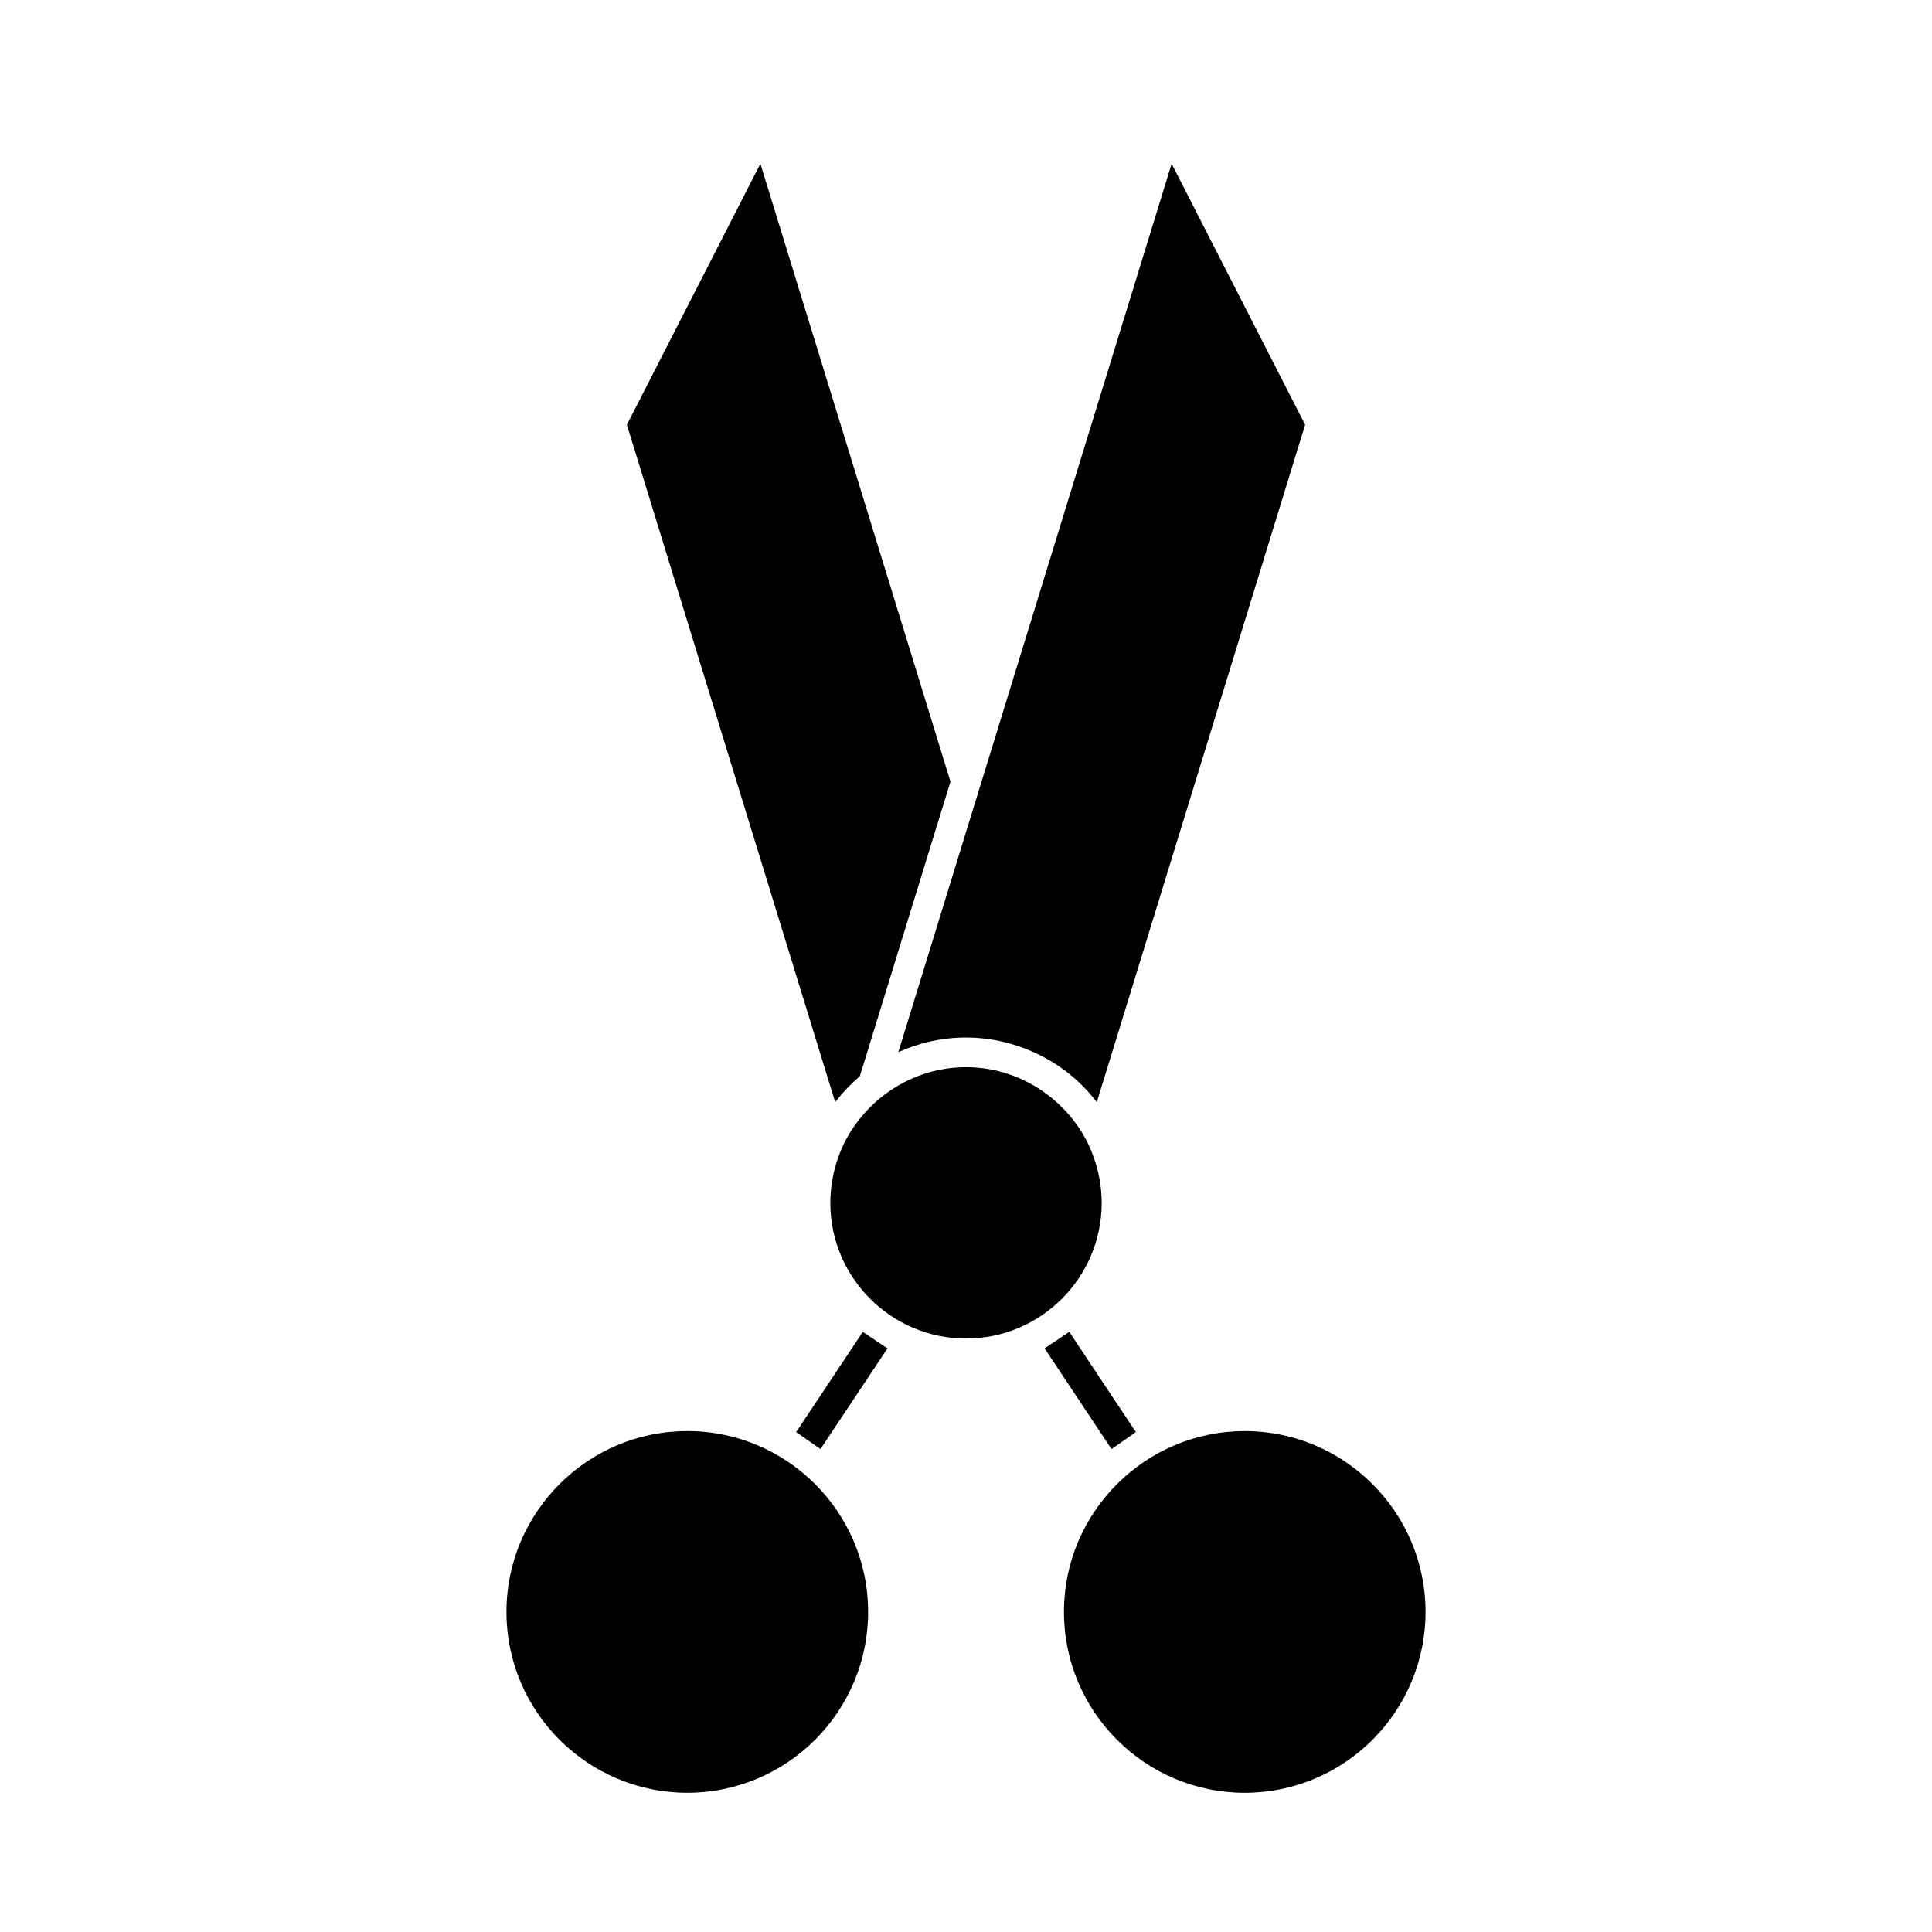
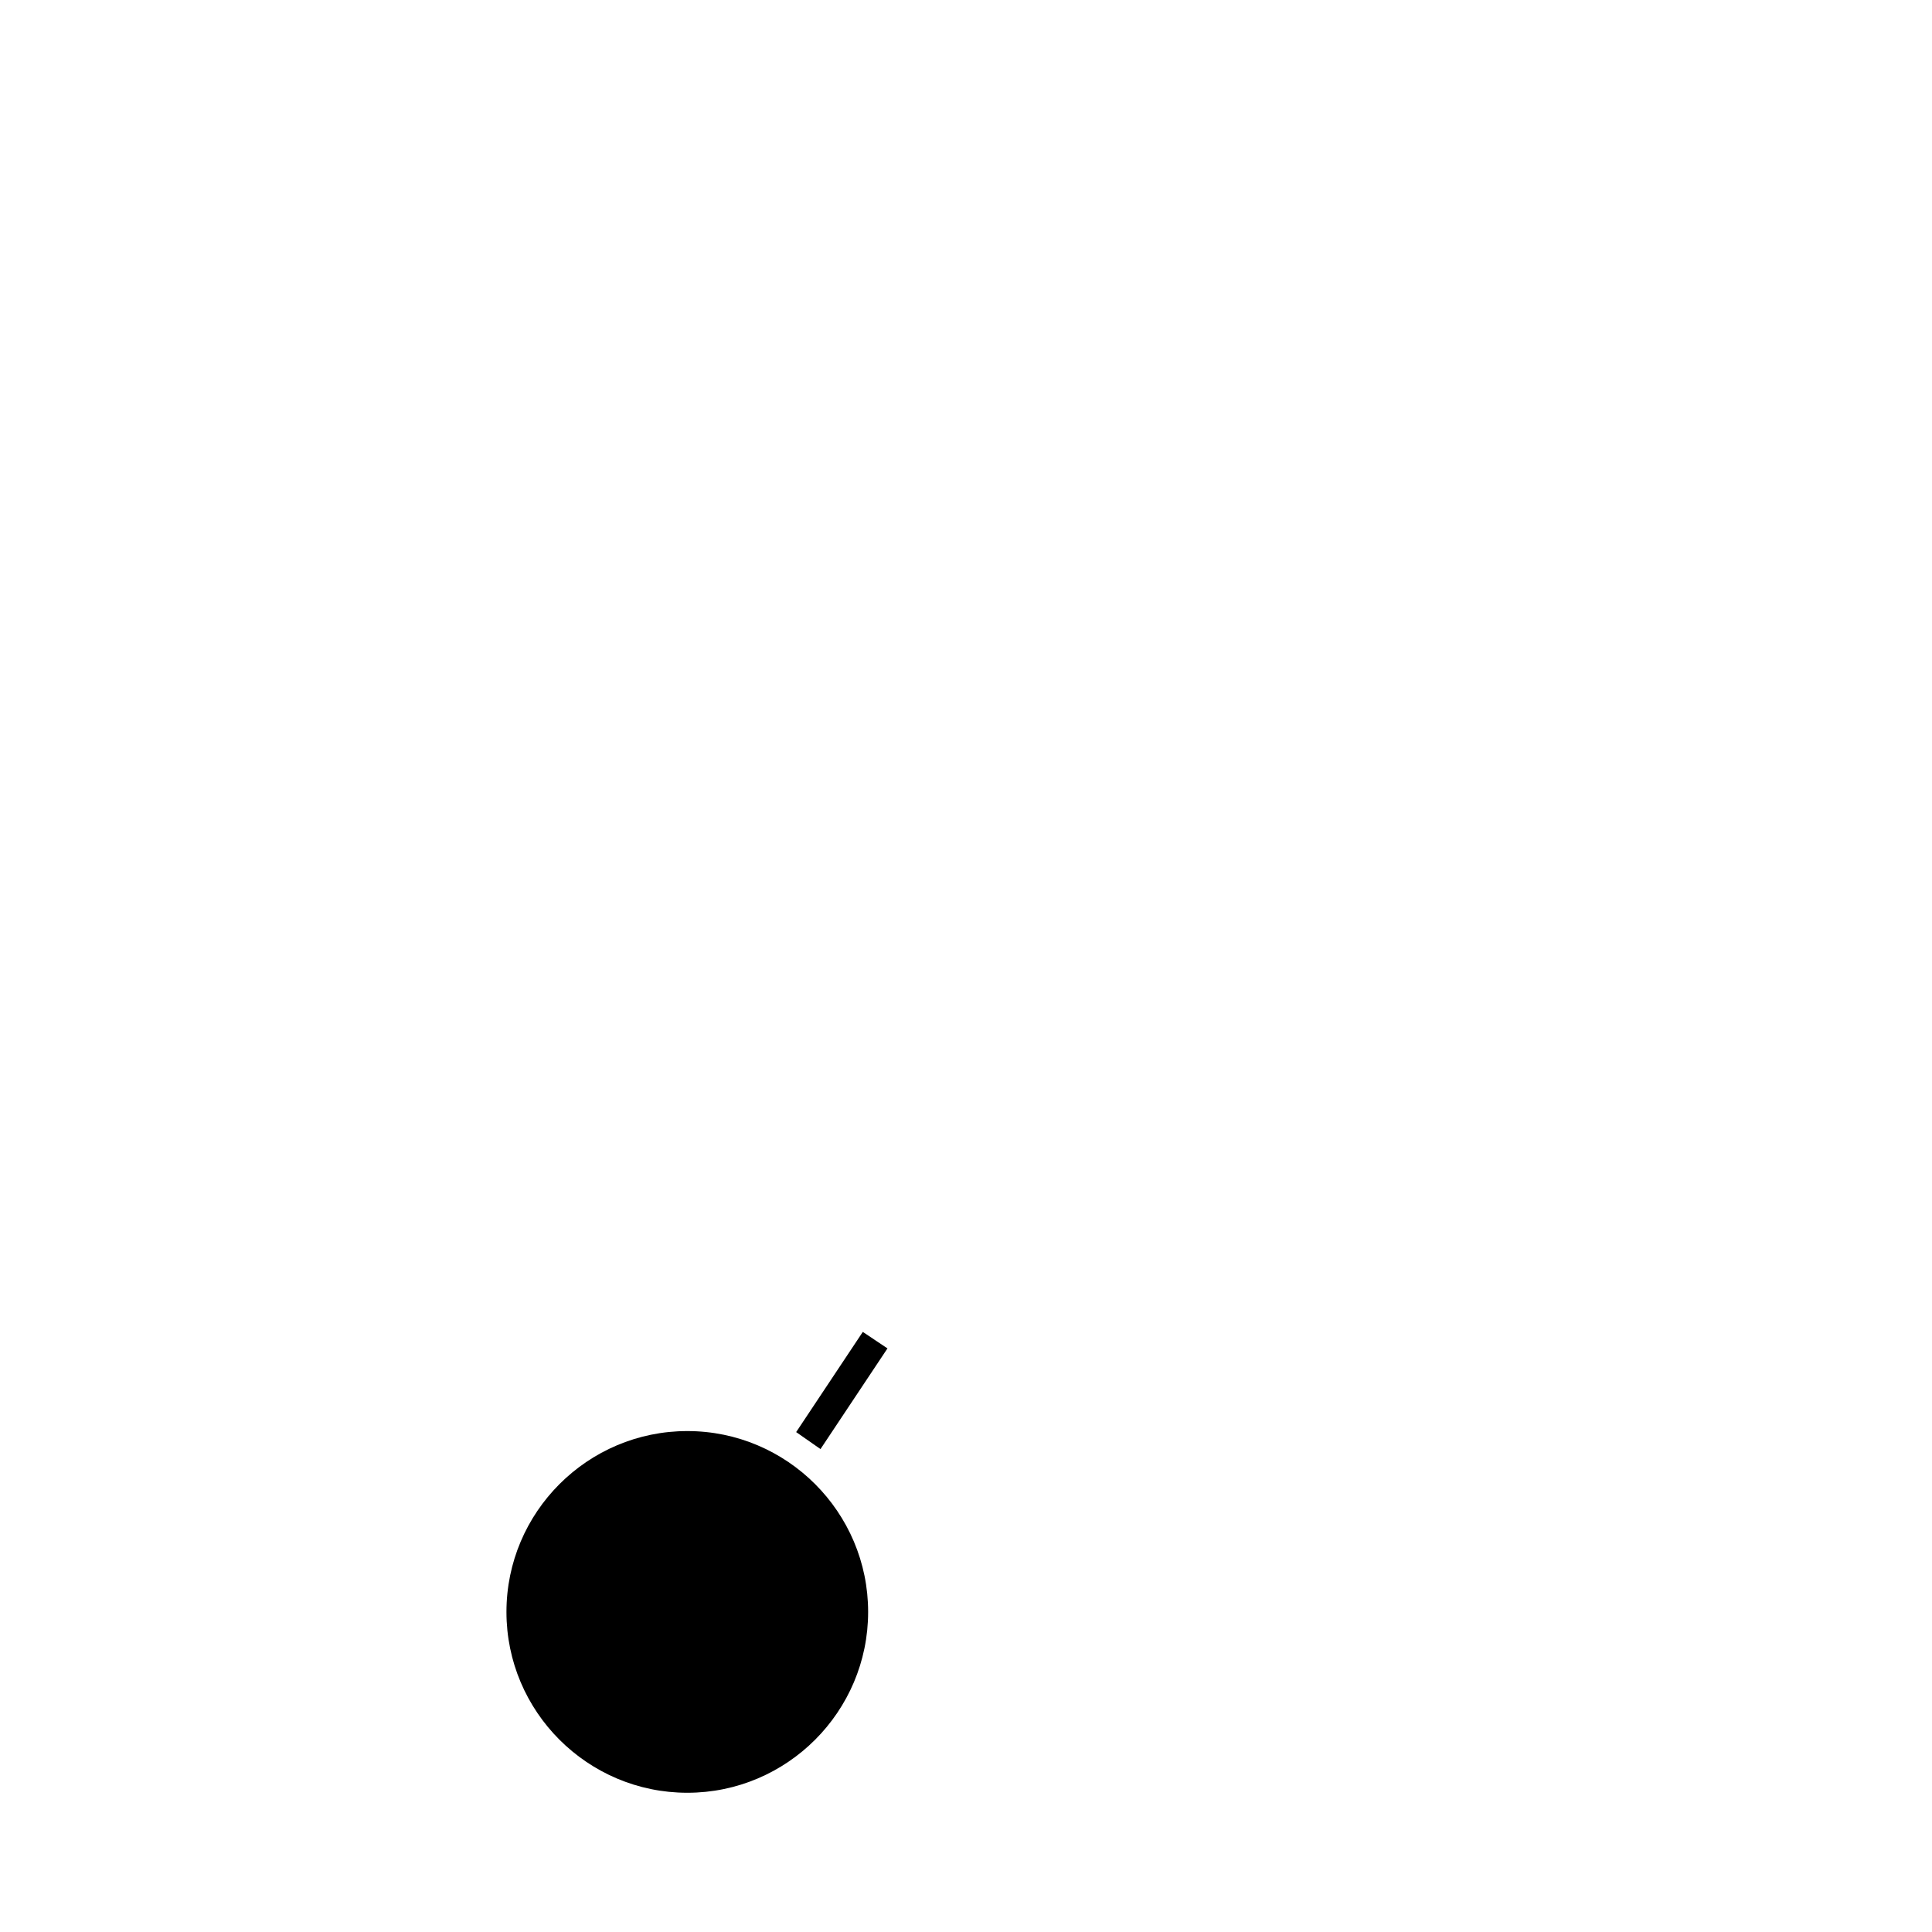
<svg xmlns="http://www.w3.org/2000/svg" fill="#000000" width="800px" height="800px" version="1.1" viewBox="144 144 512 512">
  <g>
-     <path d="m425.96 571.18c0 26.422 21.496 47.926 47.914 47.926s47.914-21.5 47.914-47.926c0-26.422-21.496-47.926-47.914-47.926s-47.914 21.496-47.914 47.926z" />
-     <path d="m400.01 418.96c6.391 0 12.449 1.41 17.926 3.879 3.699 1.664 7.133 3.816 10.203 6.391 2.426 2.035 4.598 4.34 6.527 6.848l55.207-179.51-35.379-69.184-50.375 163.75-4.121 13.387-17.938 58.316c5.484-2.477 11.547-3.883 17.949-3.883z" />
-     <path d="m435.96 462.77c0-1.191-0.066-2.367-0.18-3.531-0.109-1.086-0.277-2.152-0.477-3.207-0.305-1.594-0.719-3.144-1.223-4.648-0.645-1.938-1.438-3.816-2.394-5.59-2.523-4.691-6.082-8.734-10.34-11.887-5.977-4.43-13.34-7.086-21.332-7.086-7.996 0-15.375 2.656-21.355 7.09-2.106 1.562-4.039 3.336-5.758 5.312-1.754 2.016-3.305 4.203-4.578 6.574-1.699 3.16-2.934 6.602-3.621 10.234-0.199 1.055-0.367 2.121-0.477 3.211-0.109 1.16-0.18 2.336-0.18 3.527 0 19.828 16.133 35.961 35.969 35.961 19.816 0 35.945-16.129 35.945-35.961z" />
-     <path d="m371.86 429.23 24.023-78.094-50.371-163.75-35.383 69.184 55.207 179.51c1.934-2.504 4.106-4.812 6.523-6.844z" />
    <path d="m326.15 619.1c26.418 0 47.914-21.5 47.914-47.926 0-26.422-21.496-47.926-47.914-47.926-26.43 0-47.934 21.5-47.934 47.926-0.004 26.426 21.504 47.926 47.934 47.926z" />
    <path d="m354.99 523.52 6.449 4.5 17.75-26.68-6.539-4.371z" />
-     <path d="m445.02 523.52-17.652-26.566-6.547 4.383 17.746 26.691z" />
  </g>
</svg>